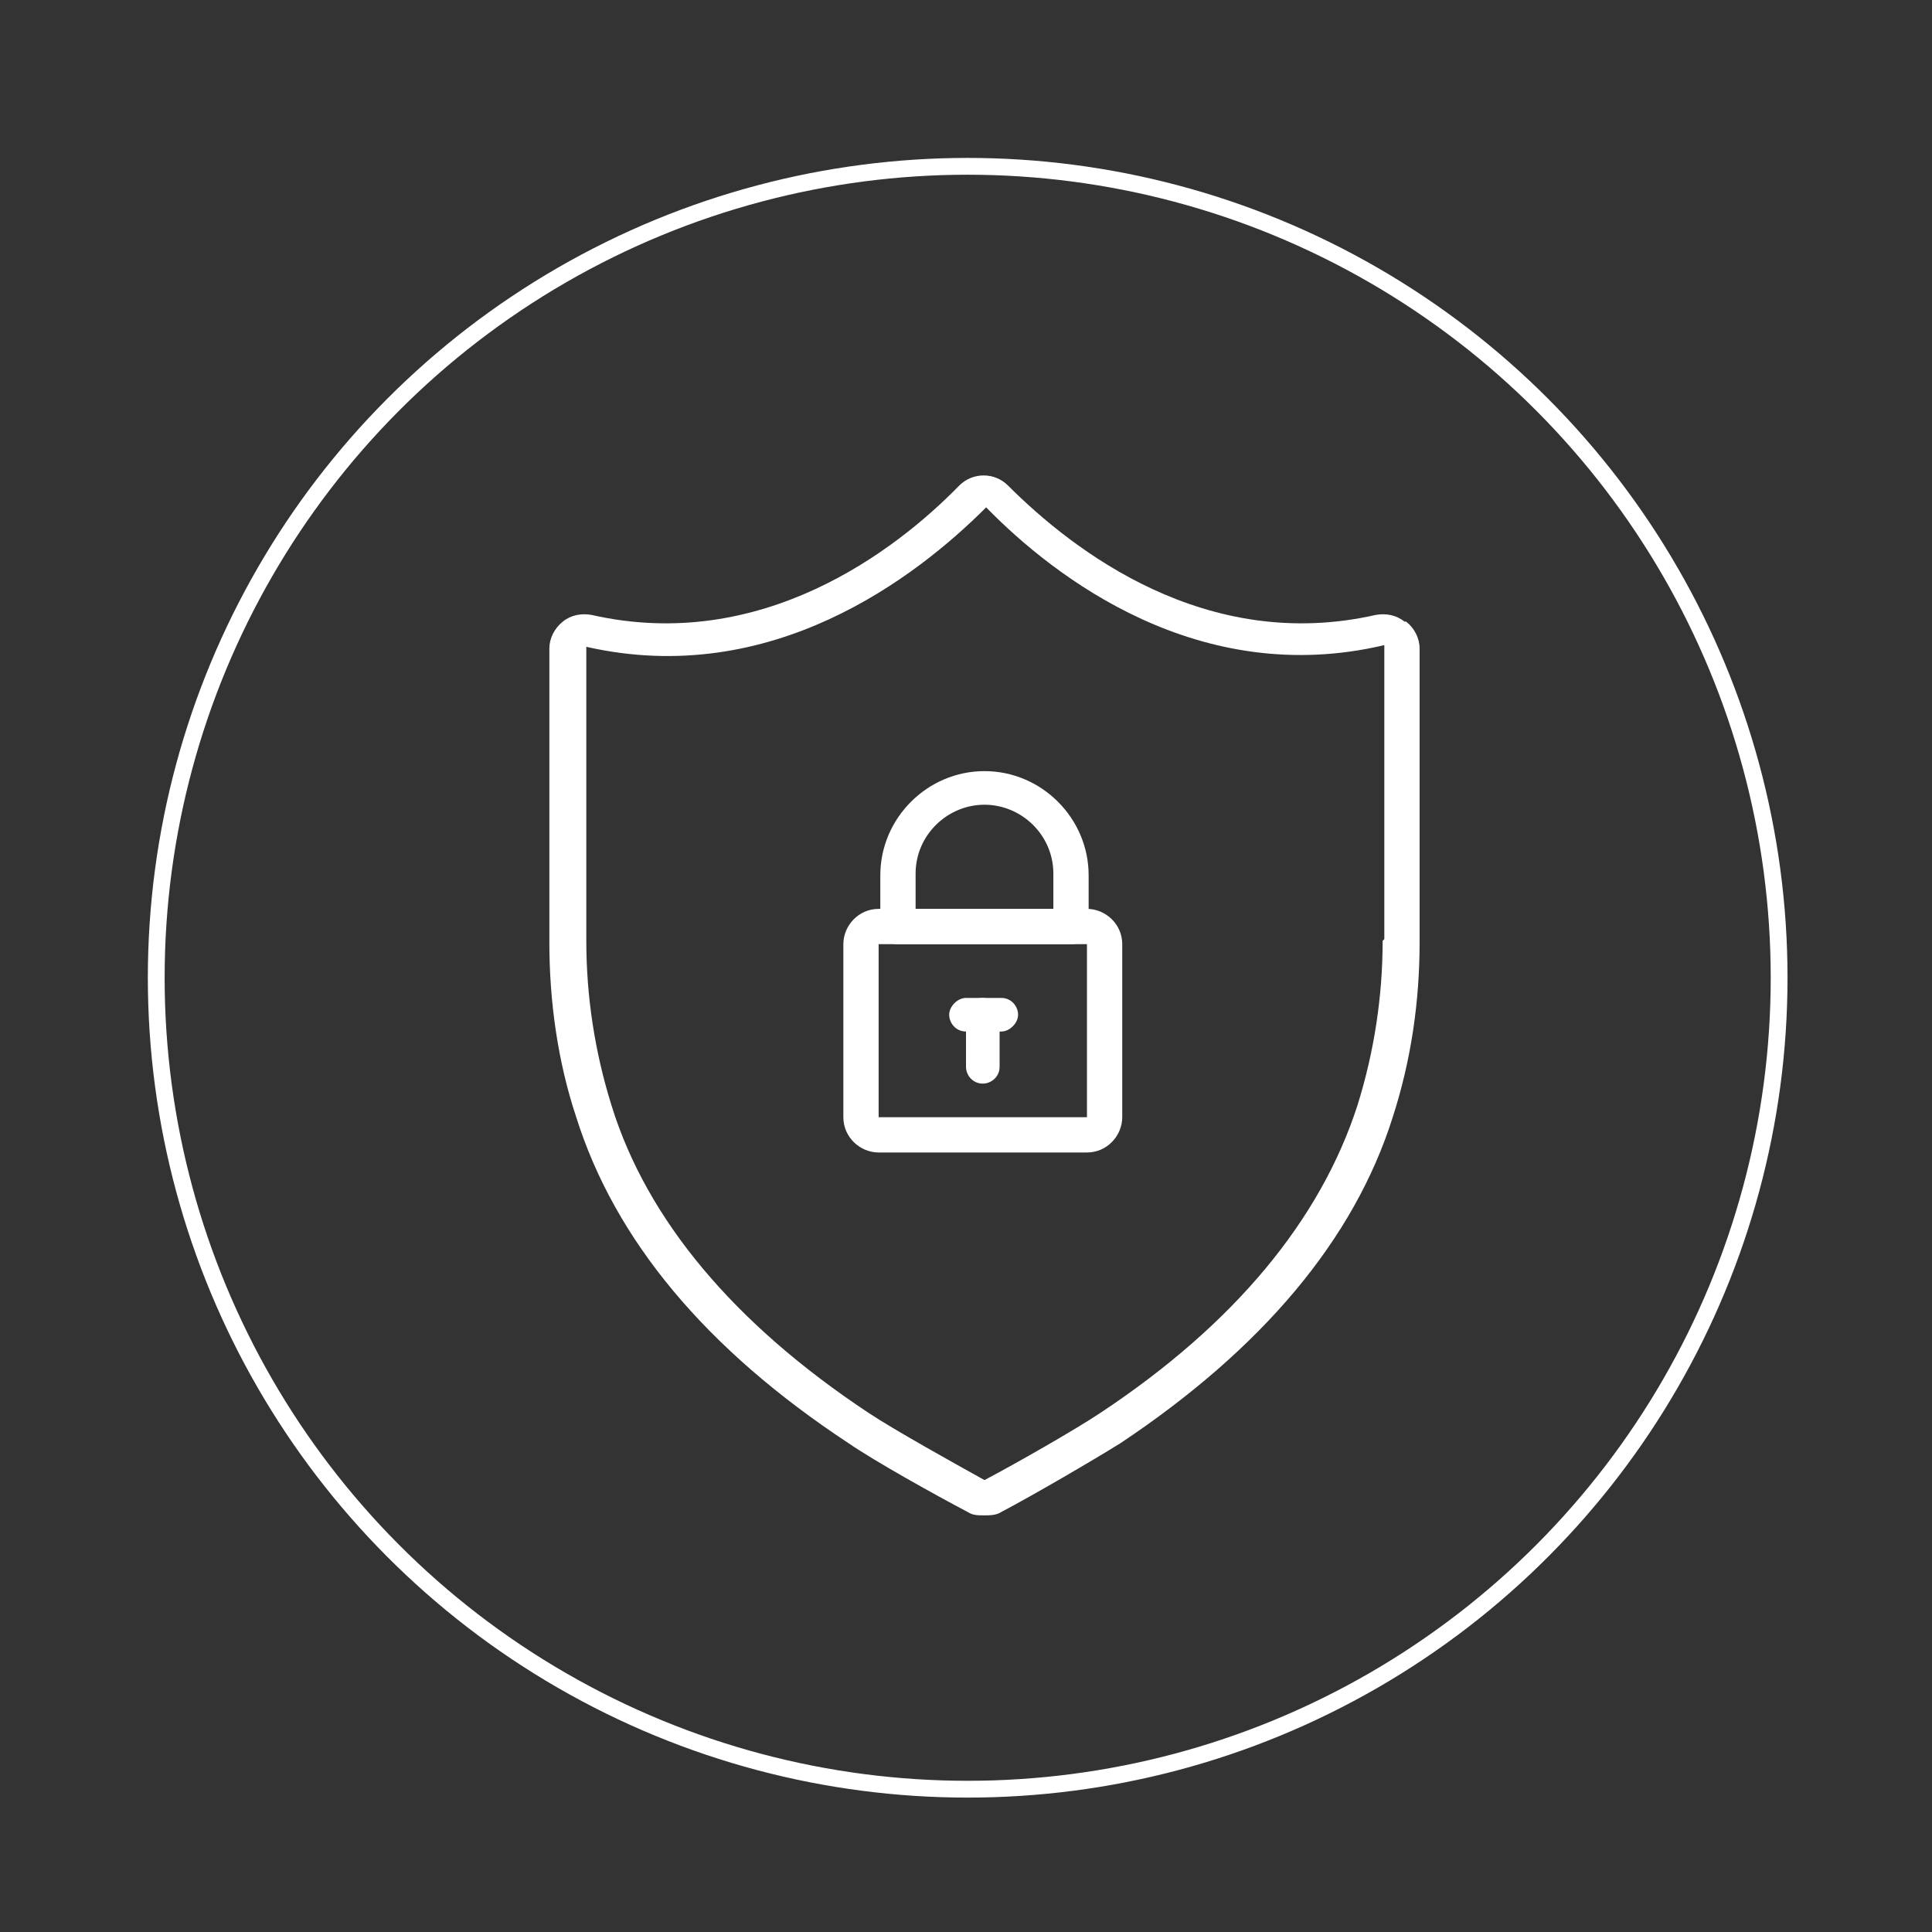
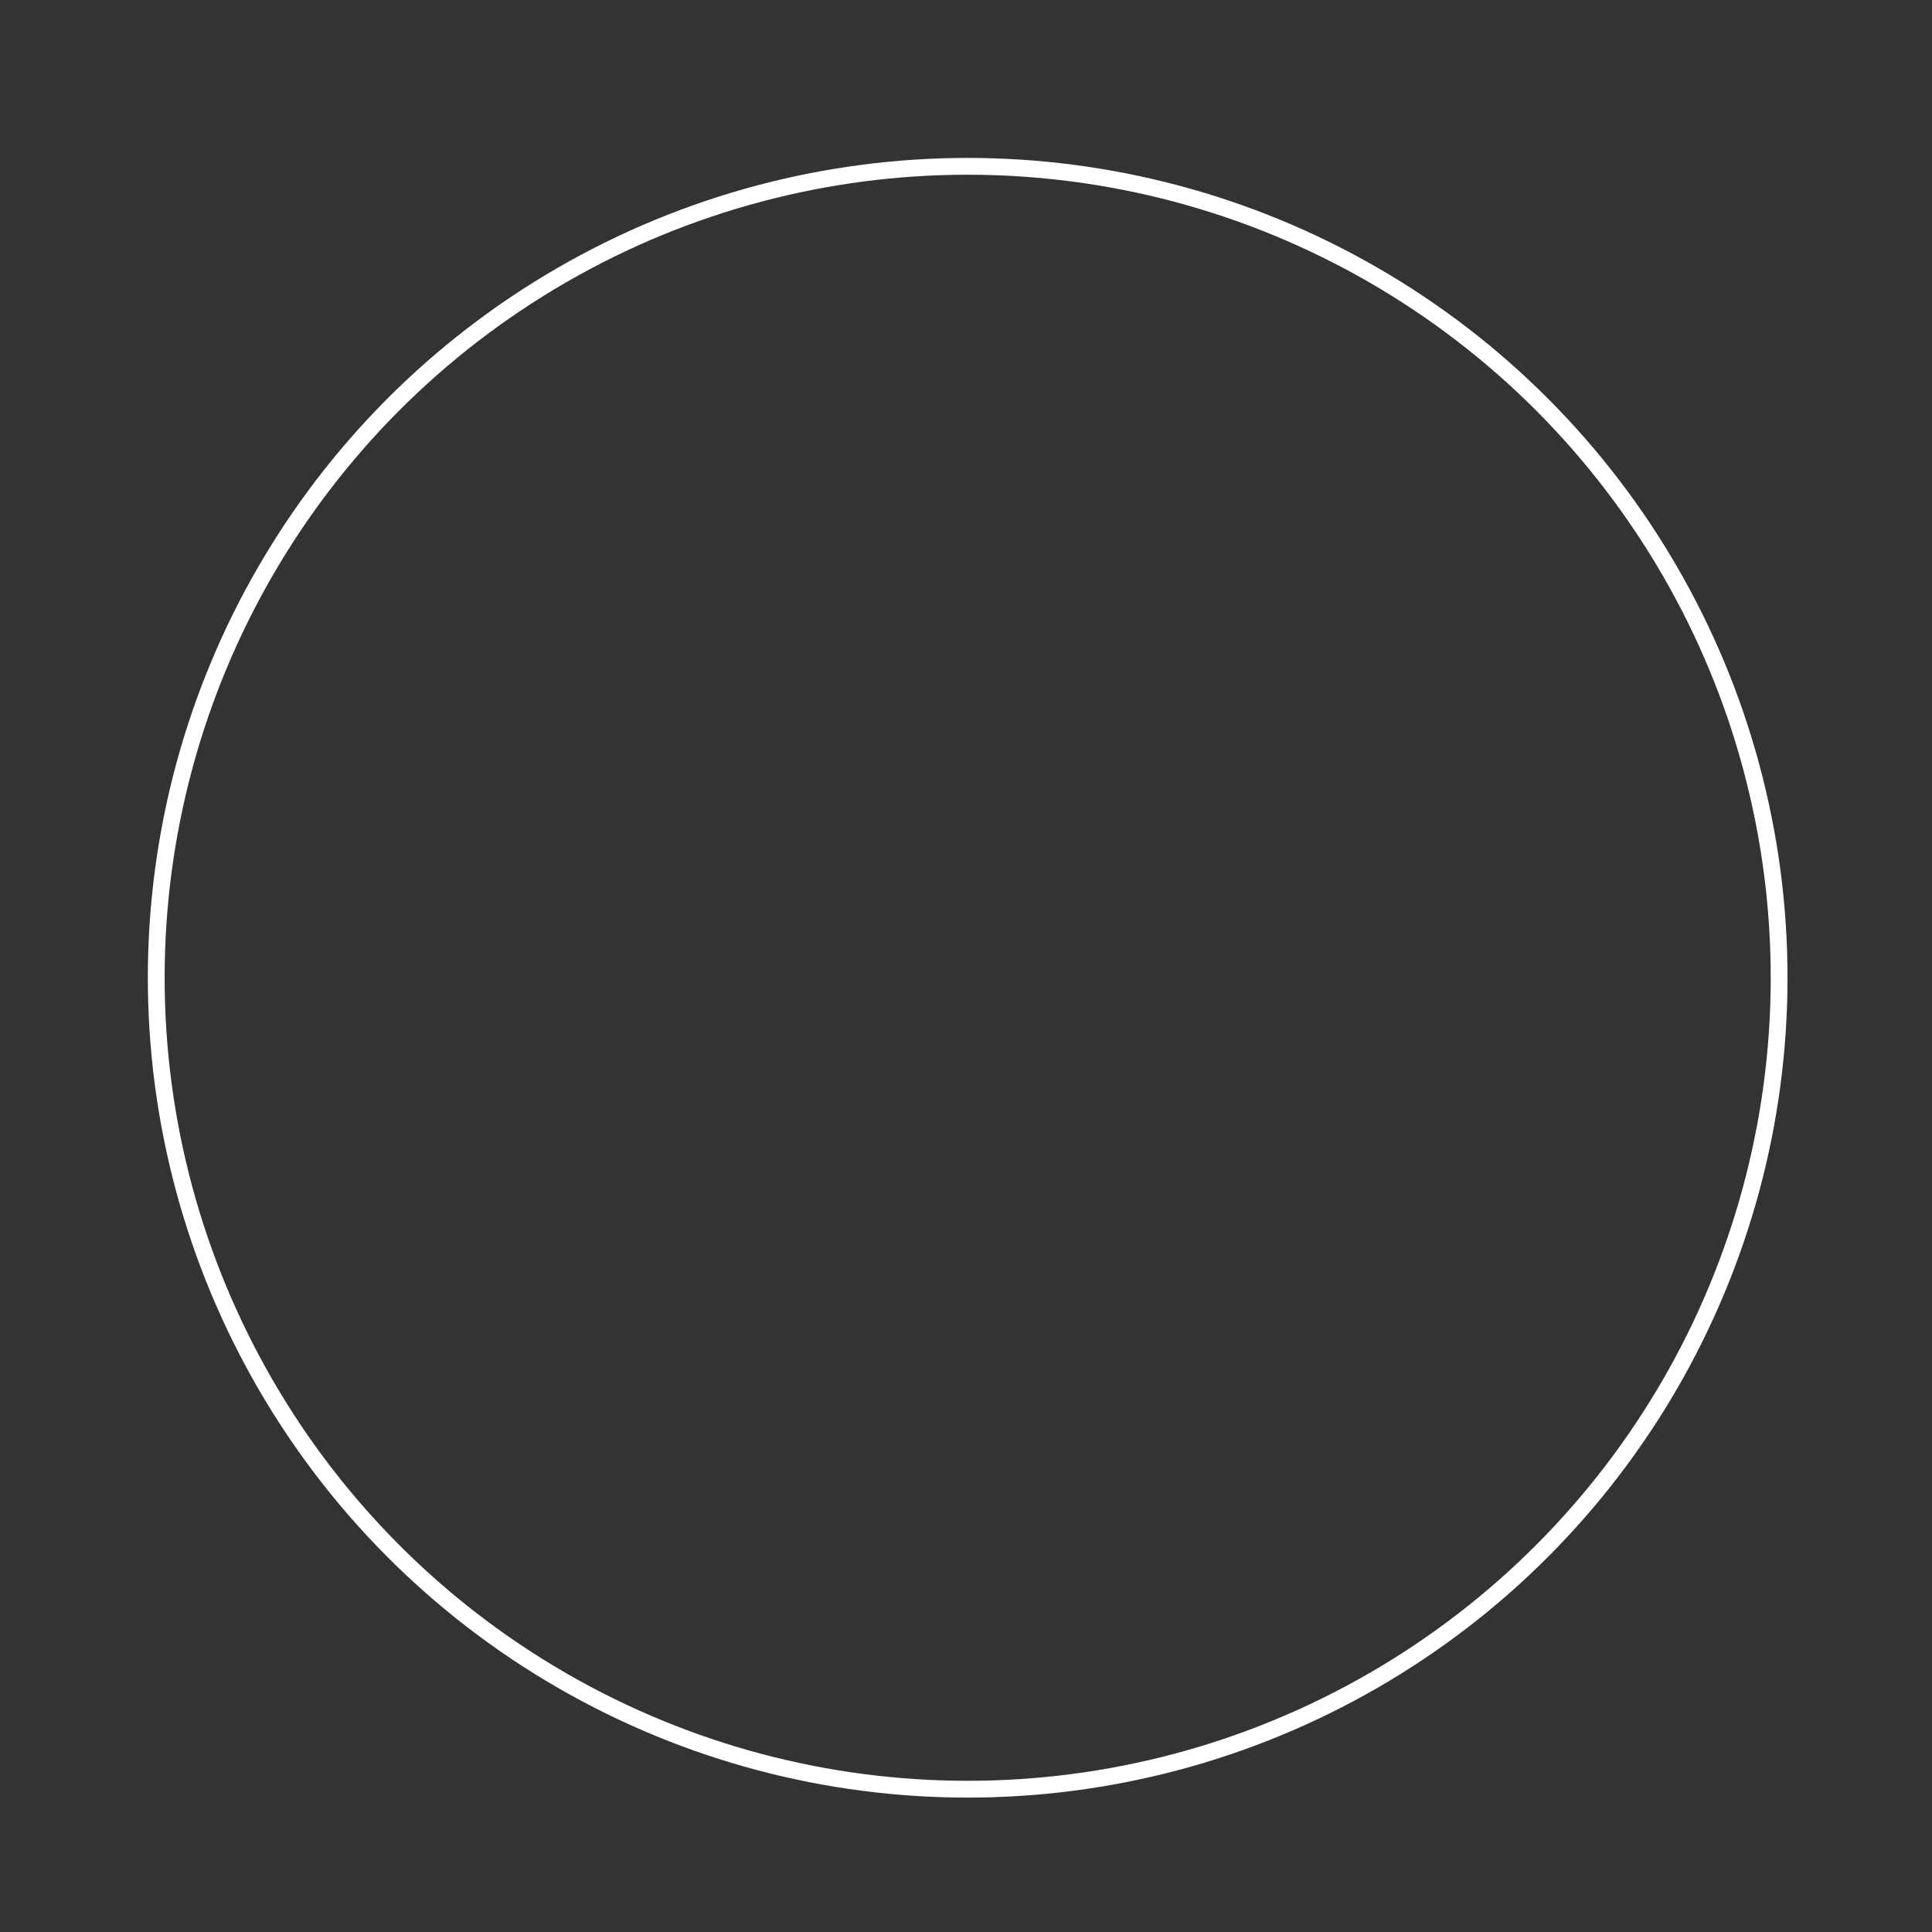
<svg xmlns="http://www.w3.org/2000/svg" id="Layer_1" data-name="Layer 1" baseProfile="tiny" version="1.2" viewBox="0 0 115 115">
  <rect x="0" y="0" width="115" height="115" fill="#333333" stroke="none" />
  <circle cx="57.6" cy="58.2" r="48.3" fill="none" stroke="#fff" stroke-miterlimit="10" />
  <g>
    <g>
      <path d="M58.5,30.3c-4.1,4.2-12.7,10.8-23.8,8.3v17.5c0,3.3.5,6.6,1.5,9.8,2.2,6.8,7.3,13,15.3,18.3,1.5,1,5,3,6.9,4,1.8-1,5.4-3,6.9-4,8-5.3,13.2-11.5,15.3-18.3,1-3.2,1.5-6.5,1.5-9.8v-17.5s0,0,0,0c-11,2.5-19.6-4.1-23.7-8.2Z" fill="none" stroke-width="0" />
-       <path d="M83.6,37c-.5-.4-1.1-.5-1.7-.4-10.1,2.3-18-3.8-21.9-7.7-.8-.8-2.1-.8-2.9,0-3.8,3.9-11.8,10-21.9,7.7-.6-.1-1.2,0-1.7.4-.5.4-.8,1-.8,1.6v17.5c0,3.5.5,7.1,1.6,10.4,2.3,7.3,7.7,13.8,16.2,19.4,1.6,1.1,5.2,3.1,7.1,4.1.3.2.6.2,1,.2.3,0,.7,0,1-.2,1.9-1,5.5-3.1,7.1-4.1,8.4-5.6,13.9-12.1,16.2-19.4,1.1-3.4,1.6-6.9,1.6-10.4v-17.5c0-.6-.3-1.2-.8-1.6ZM82.3,56c0,3.3-.5,6.6-1.5,9.8-2.2,6.8-7.3,13-15.3,18.3-1.5,1-5,3-6.9,4-1.8-1-5.4-3-6.9-4-8-5.3-13.2-11.5-15.3-18.3-1-3.2-1.5-6.5-1.5-9.8v-17.5c11,2.5,19.6-4.1,23.8-8.3,4.1,4.2,12.7,10.8,23.7,8.2,0,0,0,0,0,0v17.5Z" fill="#fff" stroke-width="0" />
    </g>
-     <path d="M64.7,68.6h-12.4c-1.1,0-2.1-.9-2.1-2.1v-10.3c0-1.1.9-2.1,2.1-2.1h12.4c1.1,0,2.1.9,2.1,2.1v10.3c0,1.1-.9,2.1-2.1,2.1h0ZM52.3,56.2v10.3h12.4v-10.3h-12.4ZM52.3,56.2" fill="#fff" stroke-width="0" />
-     <path d="M63.7,56.2h-10.3c-.6,0-1-.5-1-1v-3.1c0-3.4,2.8-6.2,6.2-6.2s6.2,2.8,6.2,6.2v3.1c0,.6-.5,1-1,1h0ZM54.4,54.1h8.3v-2.1c0-2.3-1.9-4.1-4.1-4.1s-4.1,1.8-4.1,4.1v2.1ZM54.4,54.1" fill="#fff" stroke-width="0" />
-     <path d="M58.5,64.5c-.6,0-1-.5-1-1v-3.1c0-.6.5-1,1-1s1,.5,1,1v3.1c0,.6-.5,1-1,1h0ZM58.5,64.5" fill="#fff" stroke-width="0" />
-     <path d="M59.6,61.4h-2.1c-.6,0-1-.5-1-1s.5-1,1-1h2.1c.6,0,1,.5,1,1s-.5,1-1,1h0ZM59.6,61.4" fill="#fff" stroke-width="0" />
  </g>
</svg>